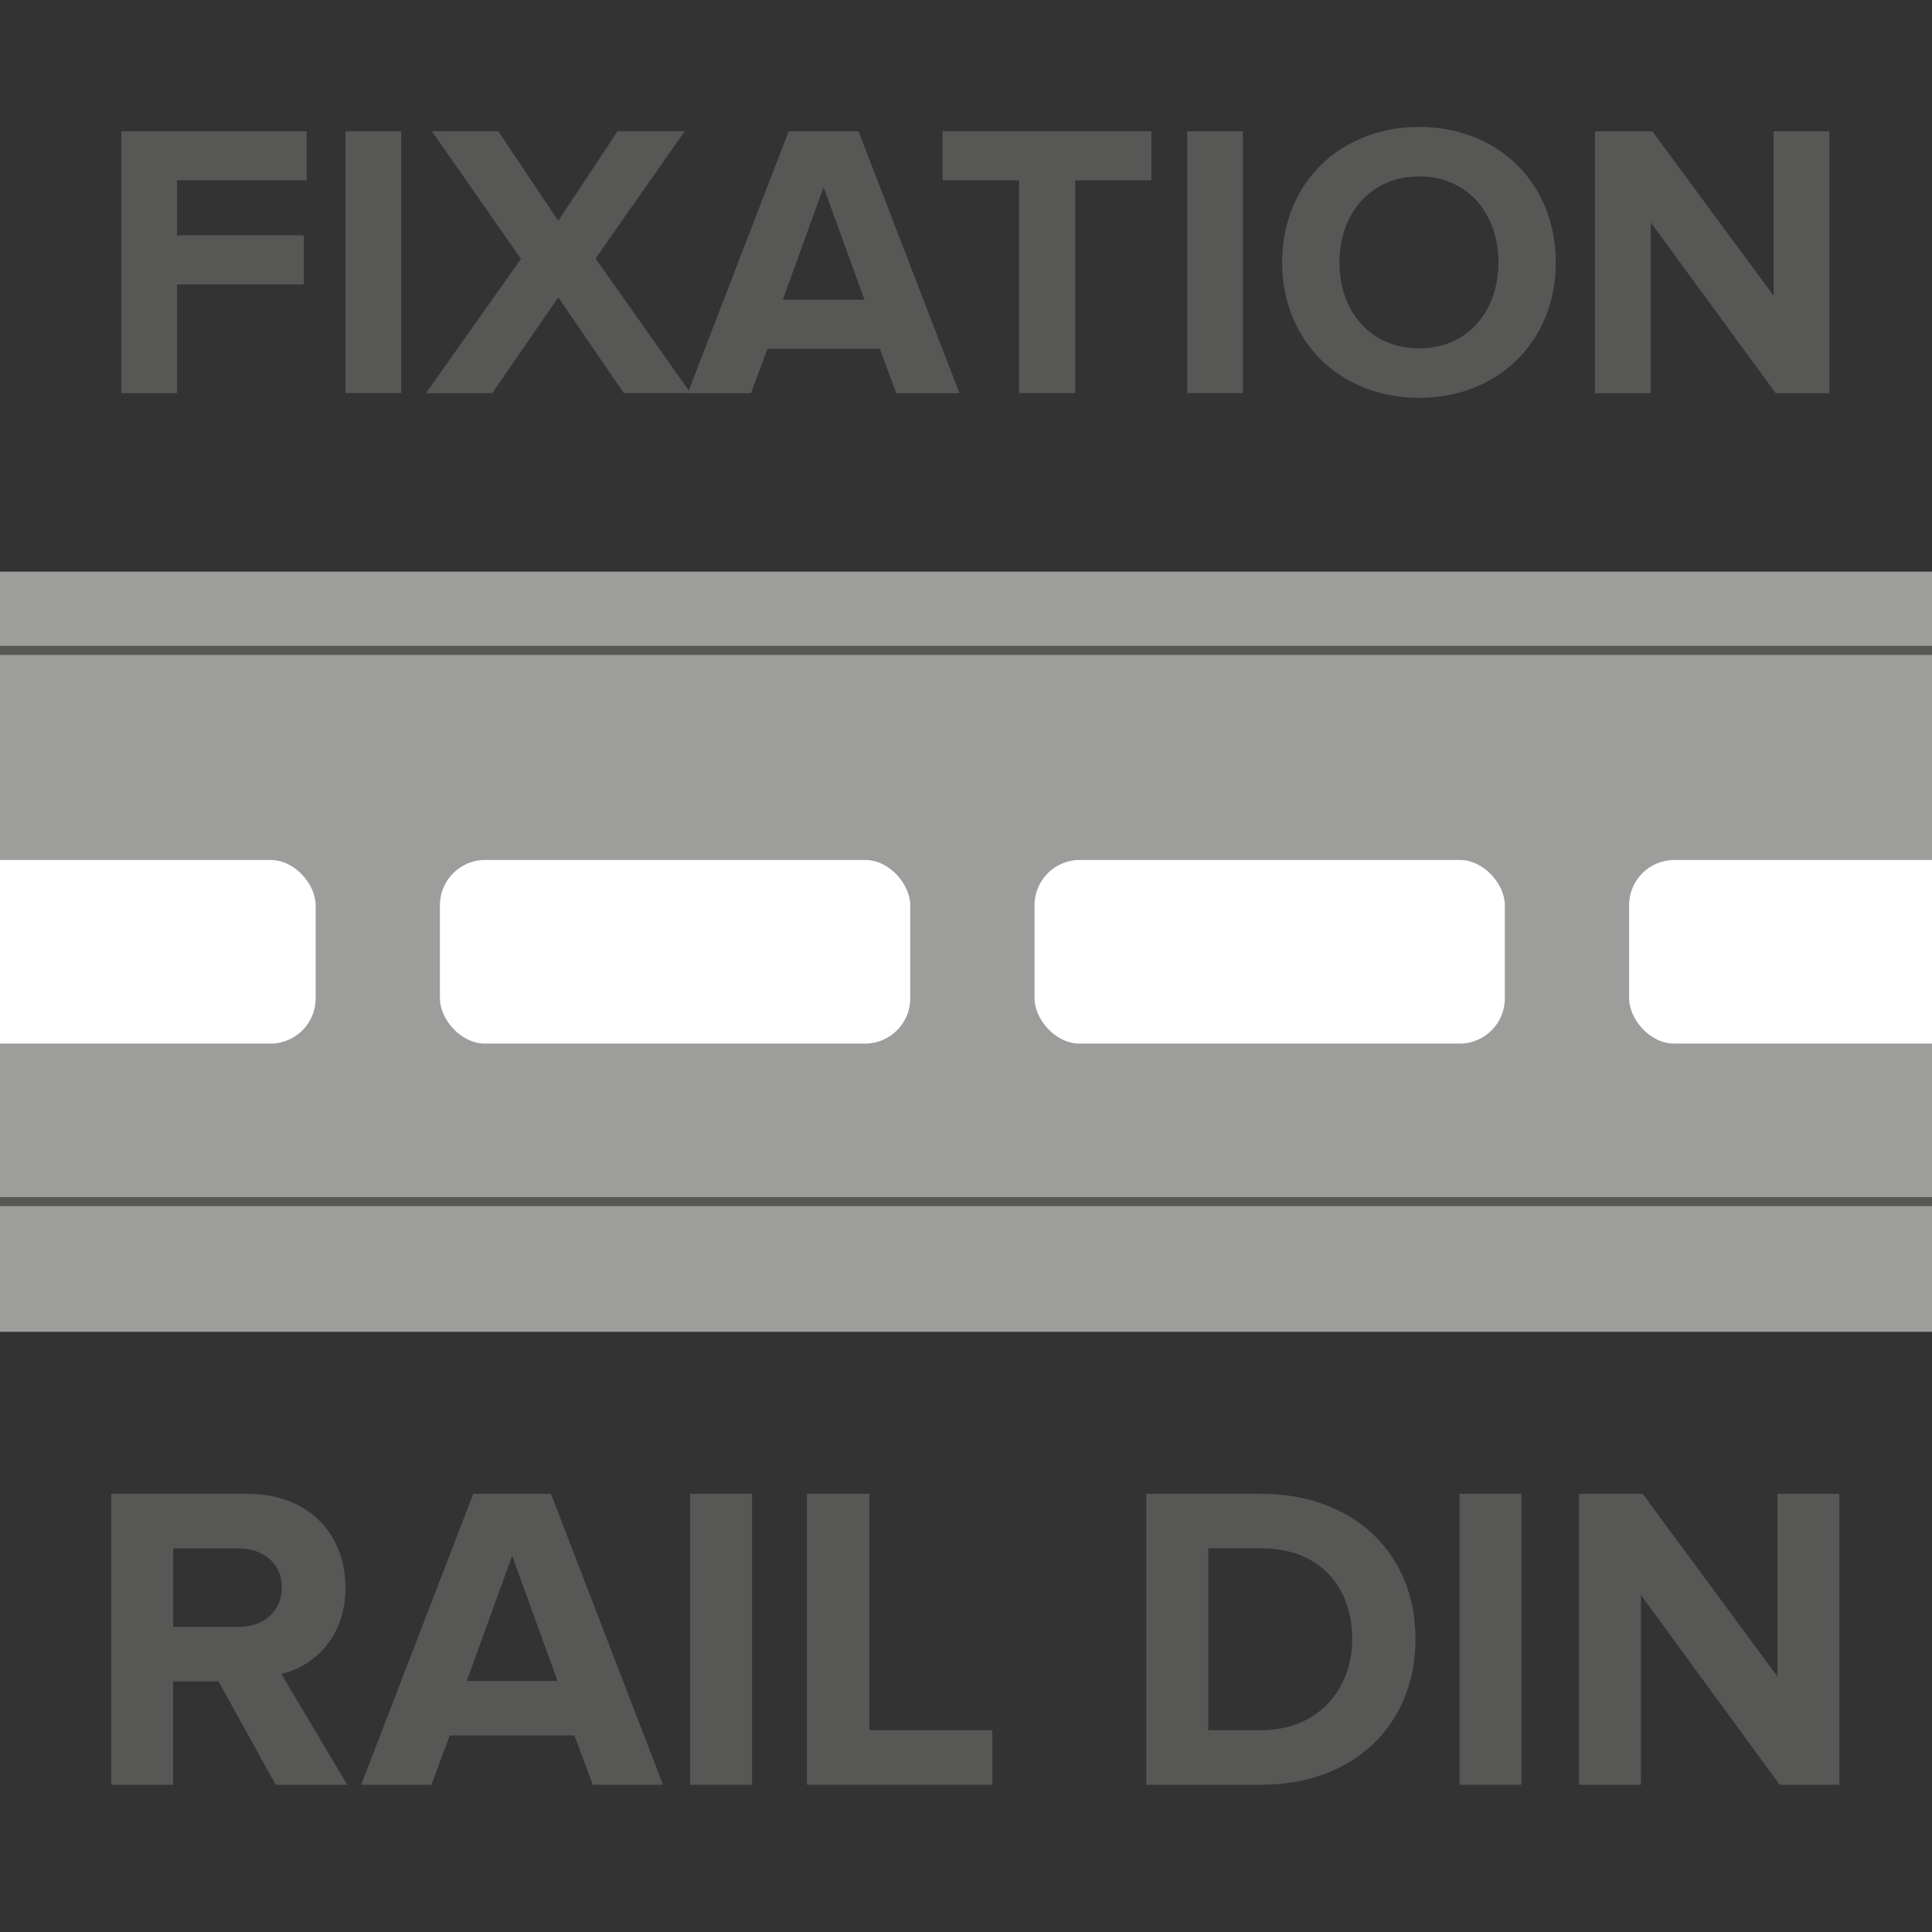
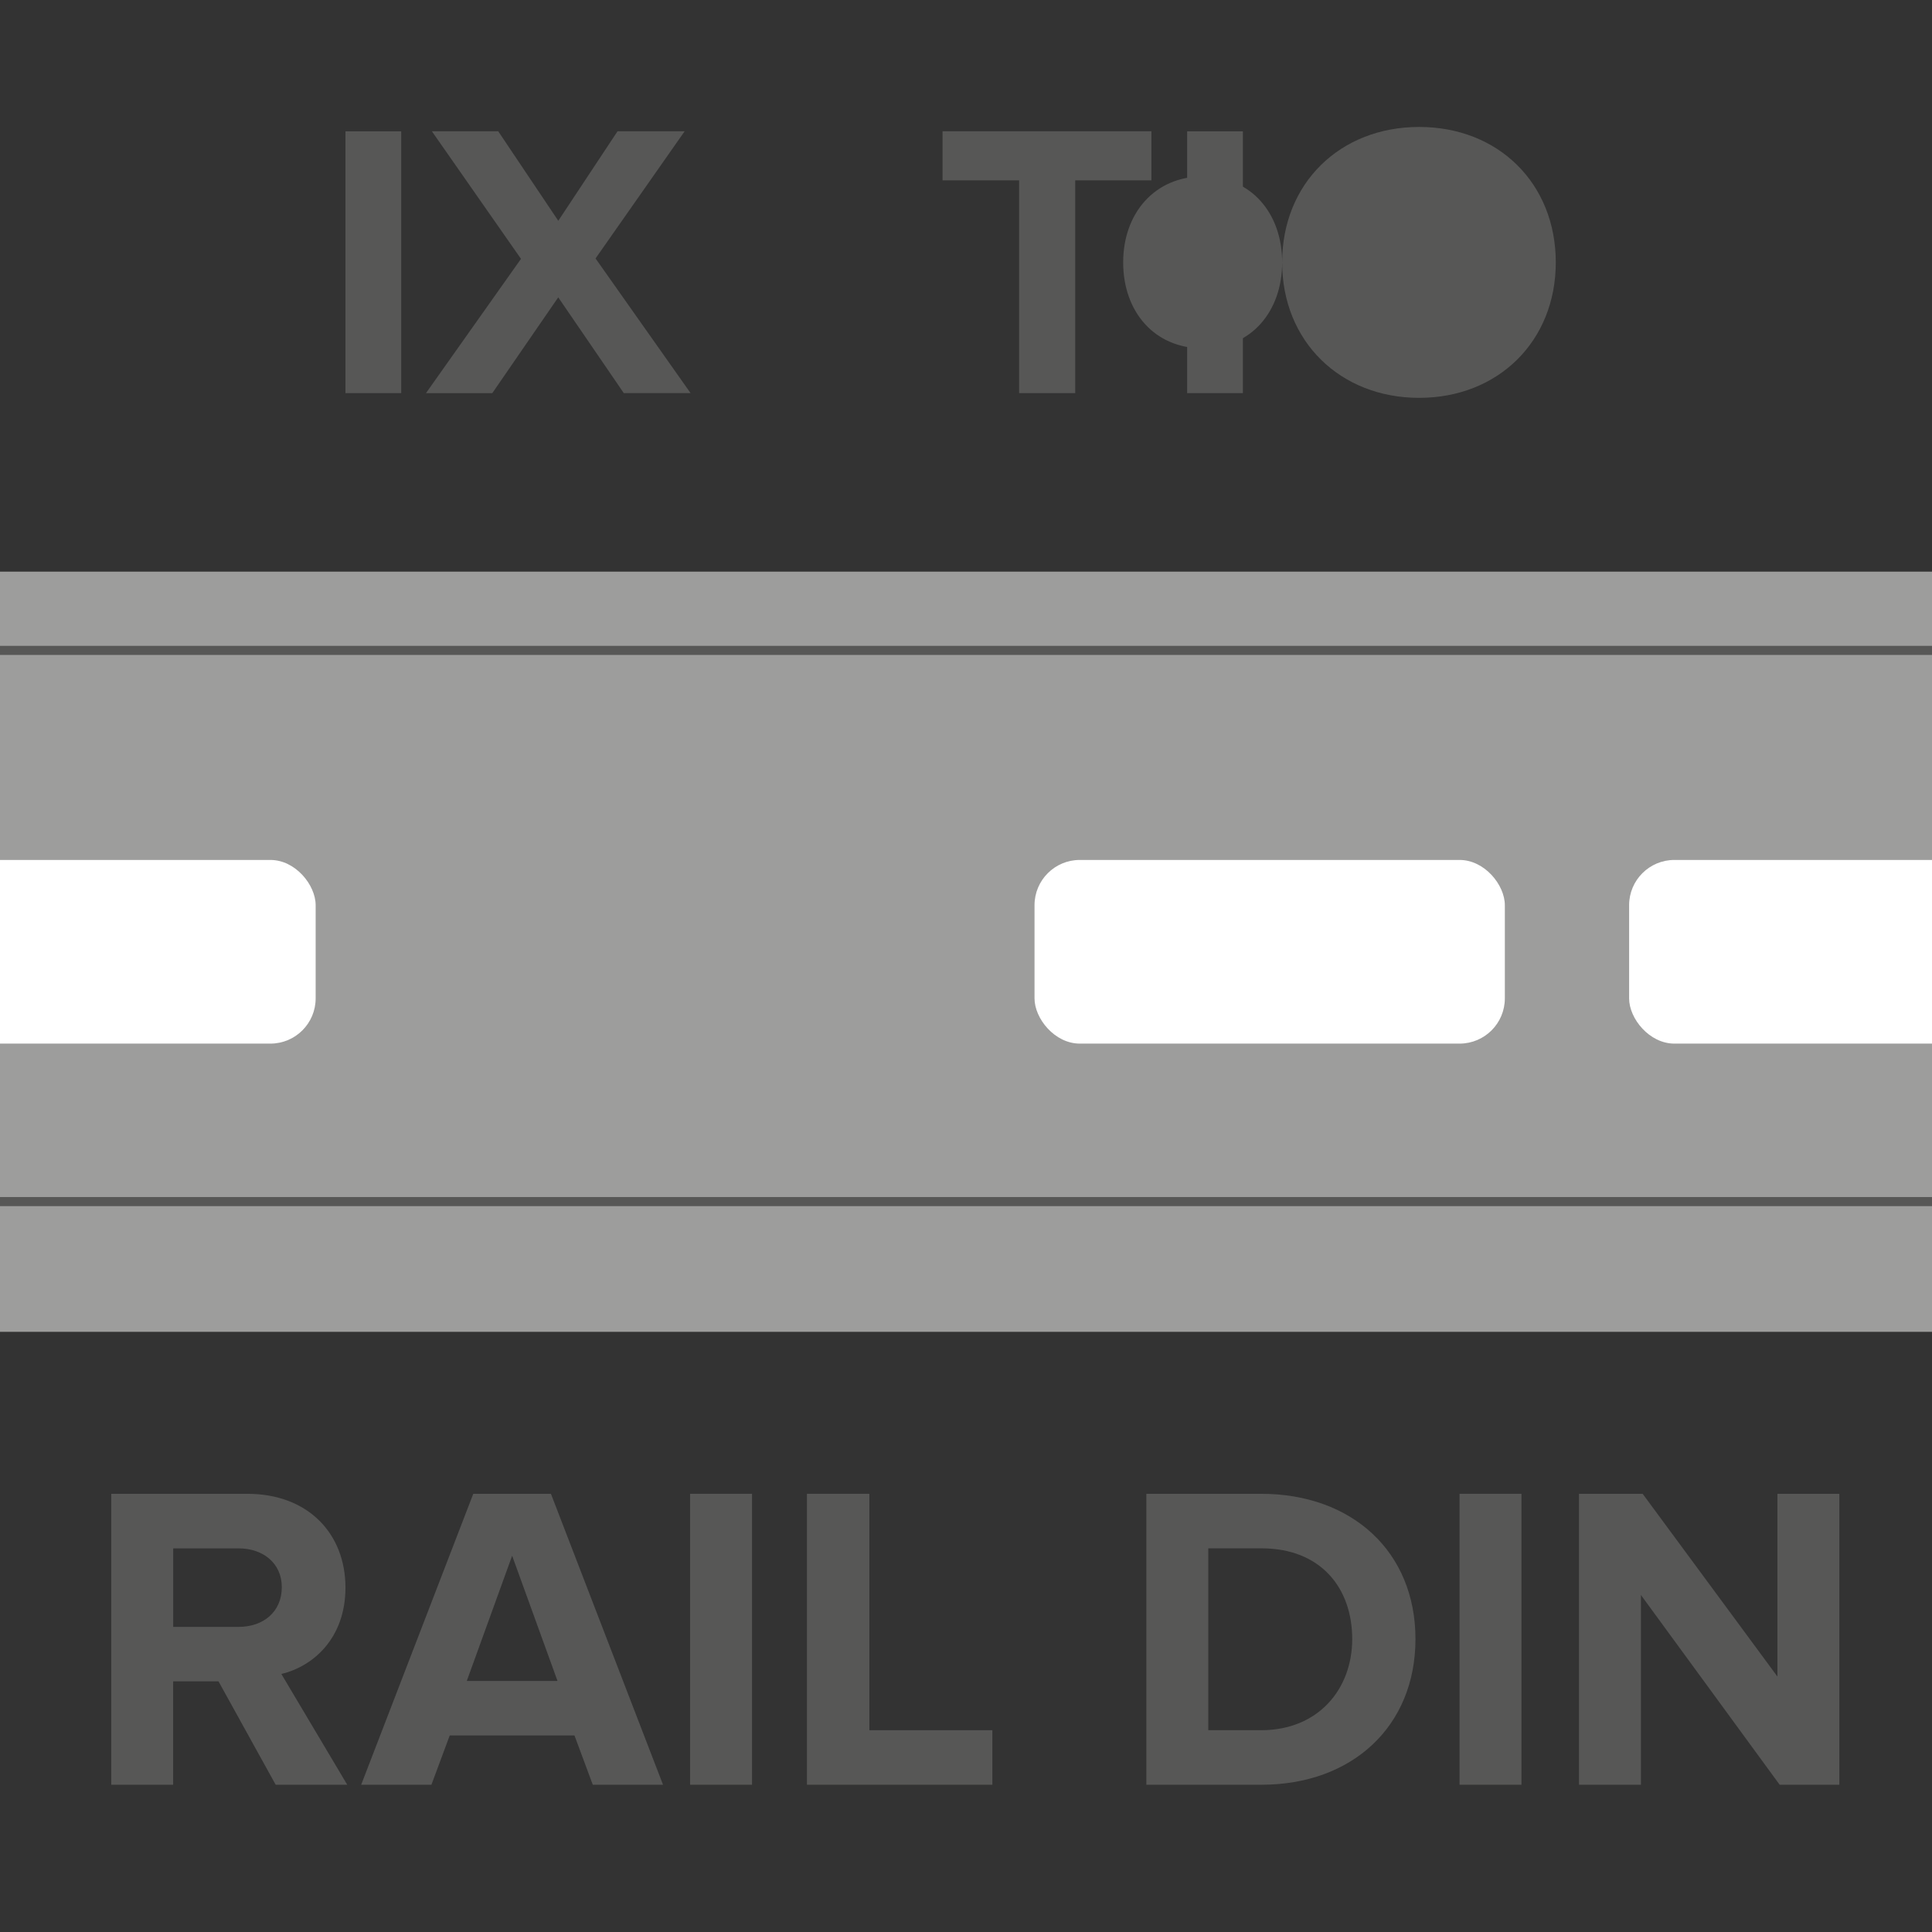
<svg xmlns="http://www.w3.org/2000/svg" id="Calque_1" data-name="Calque 1" width="15cm" height="15cm" viewBox="0 0 425.2 425.2">
  <rect x="0" y="0" width="425.2" height="425.2" fill="#333333" stroke="none" />
  <defs>
    <style>
      .cls-1 {
        fill: none;
        stroke: #575756;
        stroke-miterlimit: 10;
        stroke-width: 2px;
      }

      .cls-2 {
        fill: #fff;
      }

      .cls-2, .cls-3, .cls-4 {
        stroke-width: 0px;
      }

      .cls-3 {
        fill: #9d9d9c;
      }

      .cls-4 {
        fill: #575756;
      }
    </style>
  </defs>
  <g>
    <path class="cls-4" d="M60.67,392.79l-12.58-22.75h-9.98v22.75h-13.63v-64.03h29.95c13.34,0,21.6,8.74,21.6,20.64,0,11.23-7.2,17.38-14.11,19.01l14.5,24.38h-15.74ZM62.02,349.31c0-5.28-4.13-8.54-9.5-8.54h-14.4v17.28h14.4c5.38,0,9.5-3.26,9.5-8.74Z" />
    <path class="cls-4" d="M130.46,392.79l-4.03-10.85h-27.45l-4.03,10.85h-15.46l24.67-64.03h17.09l24.67,64.03h-15.46ZM112.71,342.4l-9.98,27.55h19.97l-9.98-27.55Z" />
    <path class="cls-4" d="M151.88,392.79v-64.03h13.63v64.03h-13.63Z" />
    <path class="cls-4" d="M177.6,392.79v-64.03h13.73v52.03h27.07v12h-40.8Z" />
    <path class="cls-4" d="M252.29,392.79v-64.03h25.25c20.06,0,33.98,12.77,33.98,31.97s-13.92,32.06-33.89,32.06h-25.34ZM297.6,360.73c0-11.23-6.91-19.97-19.97-19.97h-11.71v40.03h11.62c12.67,0,20.06-9.12,20.06-20.06Z" />
    <path class="cls-4" d="M321.22,392.79v-64.03h13.63v64.03h-13.63Z" />
    <path class="cls-4" d="M391.67,392.79l-30.53-41.76v41.76h-13.63v-64.03h14.01l29.66,40.22v-40.22h13.63v64.03h-13.15Z" />
  </g>
  <g>
-     <path class="cls-4" d="M26.7,86.52V28.9h40.78v10.8h-28.51v12.1h27.91v10.8h-27.91v23.93h-12.27Z" />
    <path class="cls-4" d="M76.03,86.52V28.9h12.27v57.62h-12.27Z" />
    <path class="cls-4" d="M137.29,86.52l-14.43-21.08-14.51,21.08h-14.6l20.91-29.55-19.61-28.08h14.6l13.22,19.7,13.04-19.7h14.77l-19.61,27.99,20.91,29.63h-14.69Z" />
-     <path class="cls-4" d="M197.25,86.52l-3.63-9.76h-24.71l-3.63,9.76h-13.91l22.2-57.62h15.38l22.2,57.62h-13.91ZM181.26,41.17l-8.98,24.79h17.97l-8.99-24.79Z" />
    <path class="cls-4" d="M224.29,86.52v-46.83h-16.85v-10.8h45.96v10.8h-16.76v46.83h-12.35Z" />
    <path class="cls-4" d="M261.27,86.52V28.9h12.27v57.62h-12.27Z" />
-     <path class="cls-4" d="M282.18,57.75c0-17.37,12.7-29.81,30.15-29.81s30.07,12.44,30.07,29.81-12.7,29.81-30.07,29.81-30.15-12.44-30.15-29.81ZM329.78,57.75c0-10.8-6.83-18.92-17.45-18.92s-17.54,8.12-17.54,18.92,6.83,18.92,17.54,18.92,17.45-8.21,17.45-18.92Z" />
-     <path class="cls-4" d="M390.78,86.52l-27.47-37.58v37.58h-12.27V28.9h12.61l26.7,36.2V28.9h12.27v57.62h-11.84Z" />
+     <path class="cls-4" d="M282.18,57.75c0-17.37,12.7-29.81,30.15-29.81s30.07,12.44,30.07,29.81-12.7,29.81-30.07,29.81-30.15-12.44-30.15-29.81Zc0-10.8-6.83-18.92-17.45-18.92s-17.54,8.12-17.54,18.92,6.83,18.92,17.54,18.92,17.45-8.21,17.45-18.92Z" />
  </g>
  <rect class="cls-3" x="-151.58" y="125.81" width="731.17" height="167.3" />
  <rect class="cls-2" x="-34.04" y="189.26" width="103.51" height="40.42" rx="9.96" ry="9.96" />
-   <rect class="cls-2" x="96.82" y="189.26" width="103.51" height="40.42" rx="9.96" ry="9.96" />
  <rect class="cls-2" x="227.68" y="189.26" width="103.51" height="40.42" rx="9.96" ry="9.96" />
  <rect class="cls-2" x="358.54" y="189.26" width="103.51" height="40.42" rx="9.96" ry="9.96" />
  <line class="cls-1" x1="-151.58" y1="143.14" x2="579.59" y2="143.14" />
  <line class="cls-1" x1="-151.58" y1="264.45" x2="579.59" y2="264.45" />
</svg>